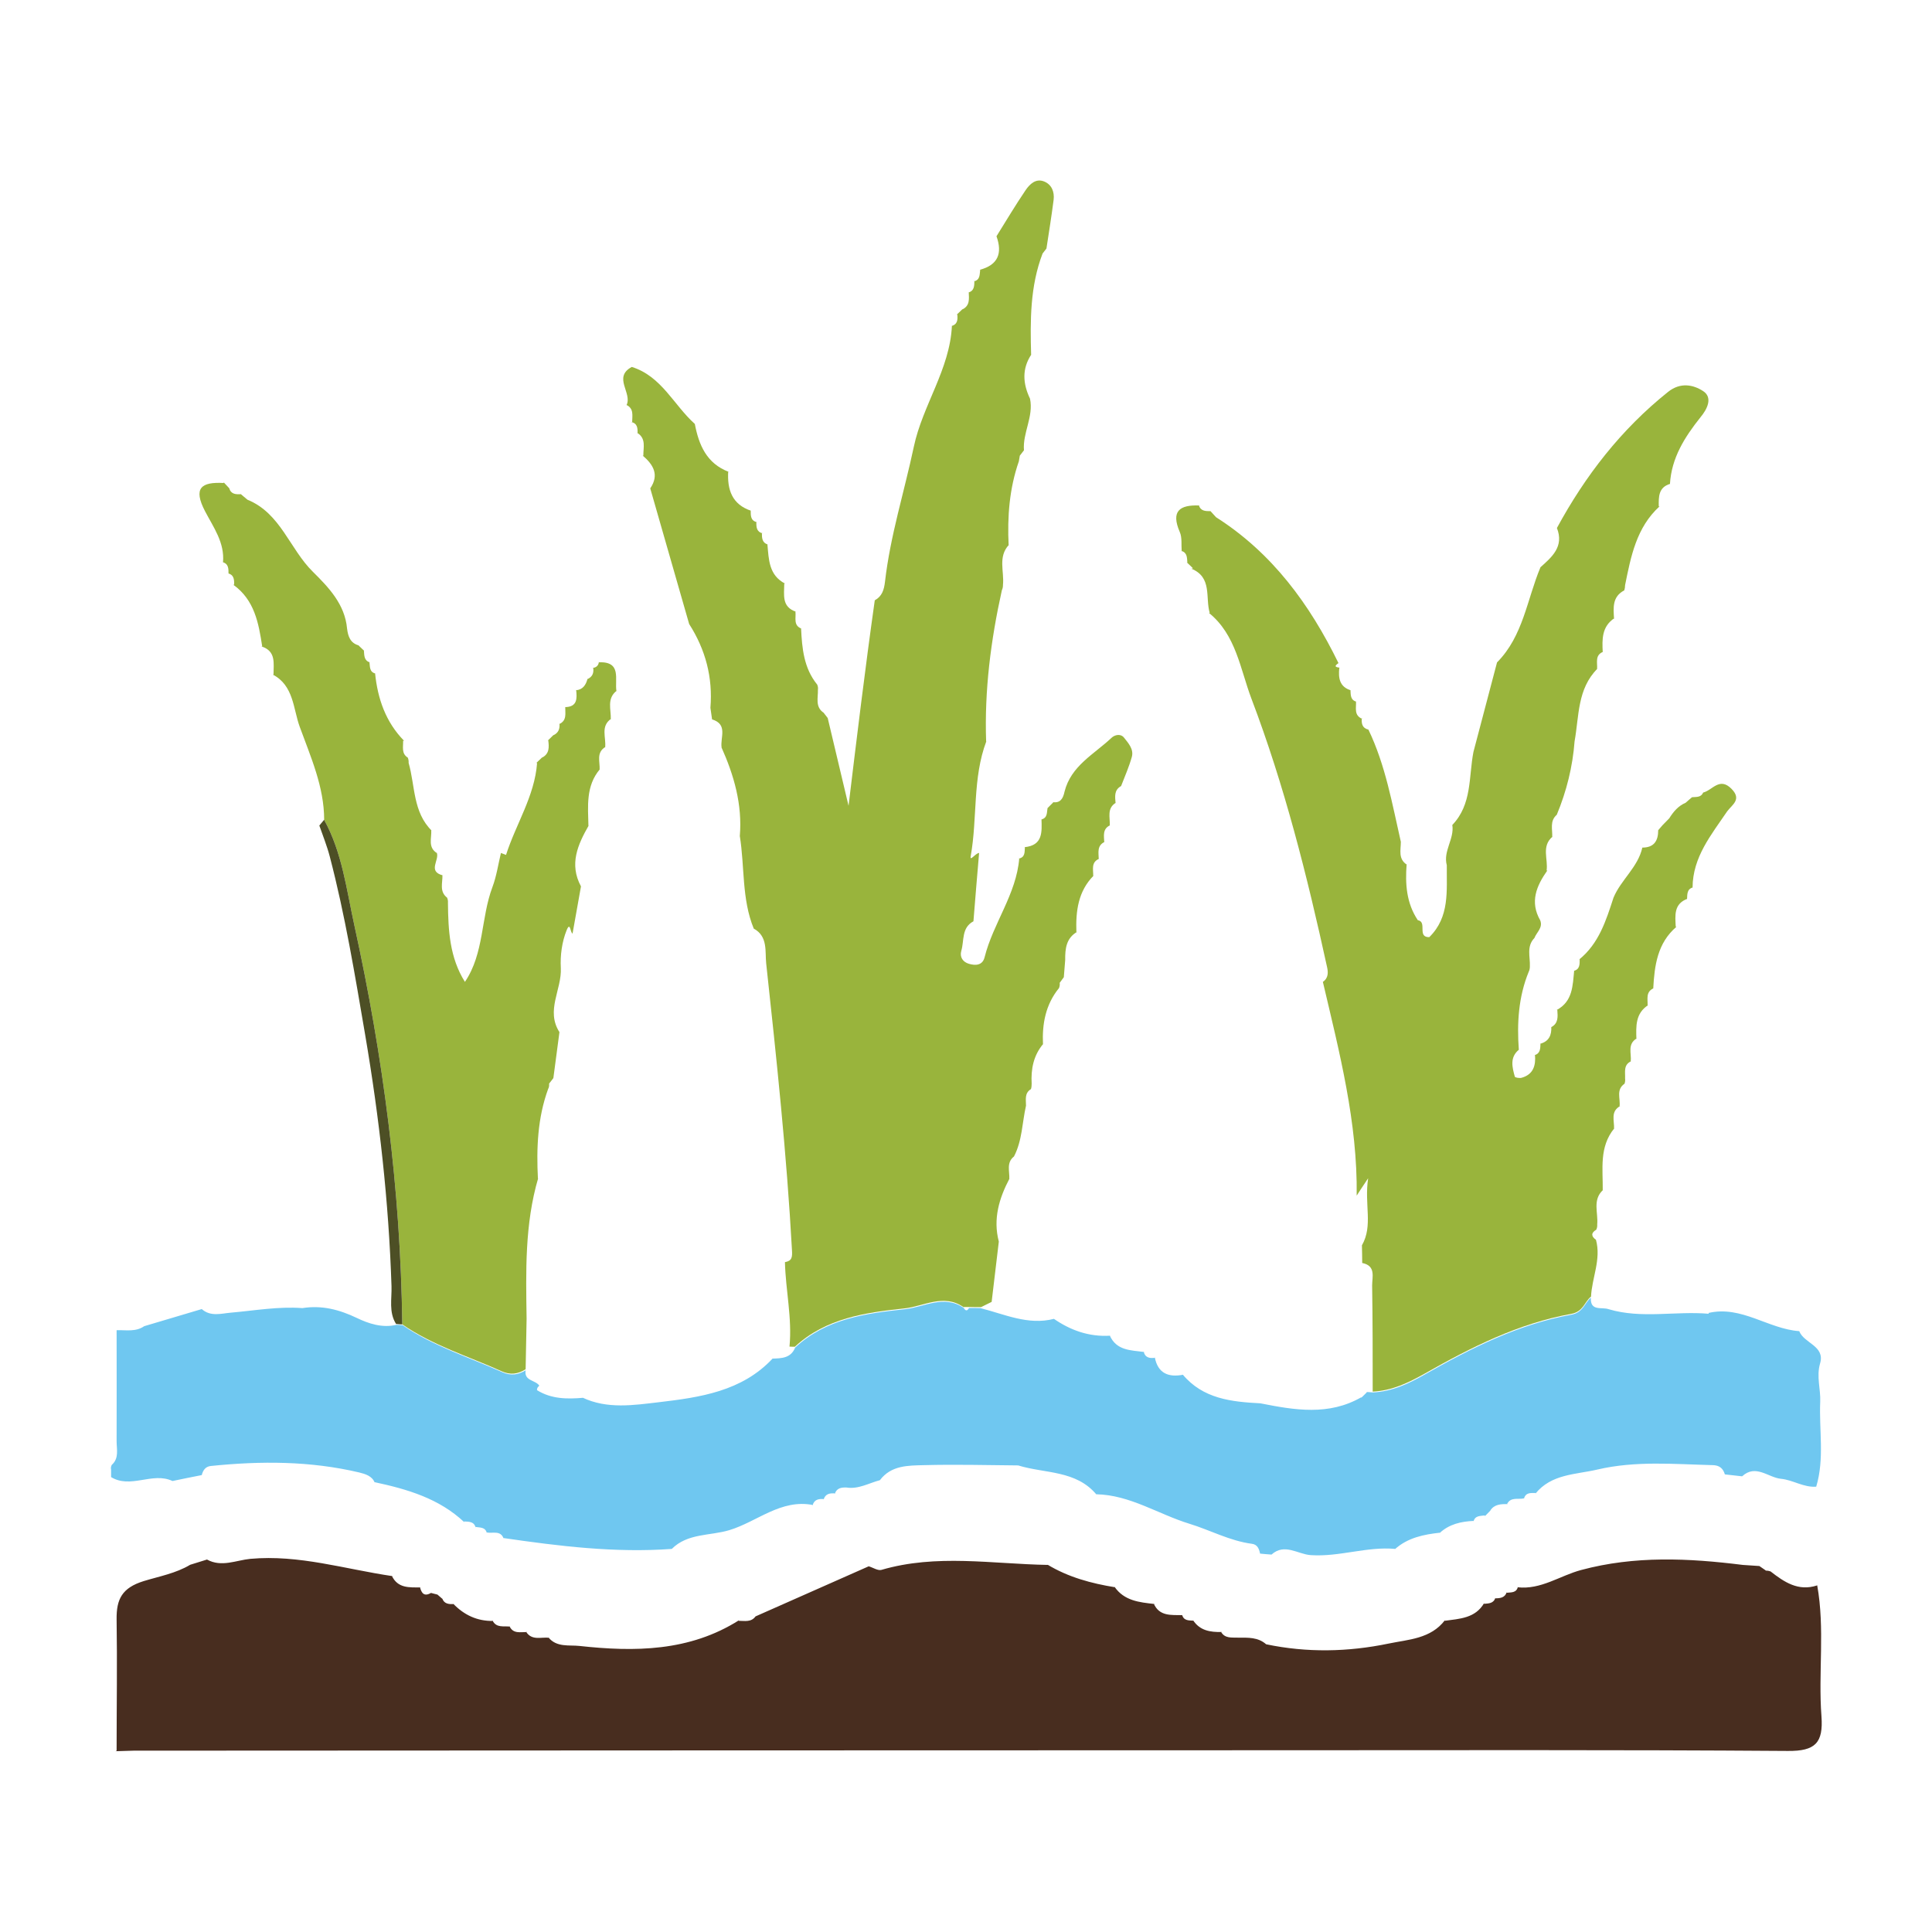
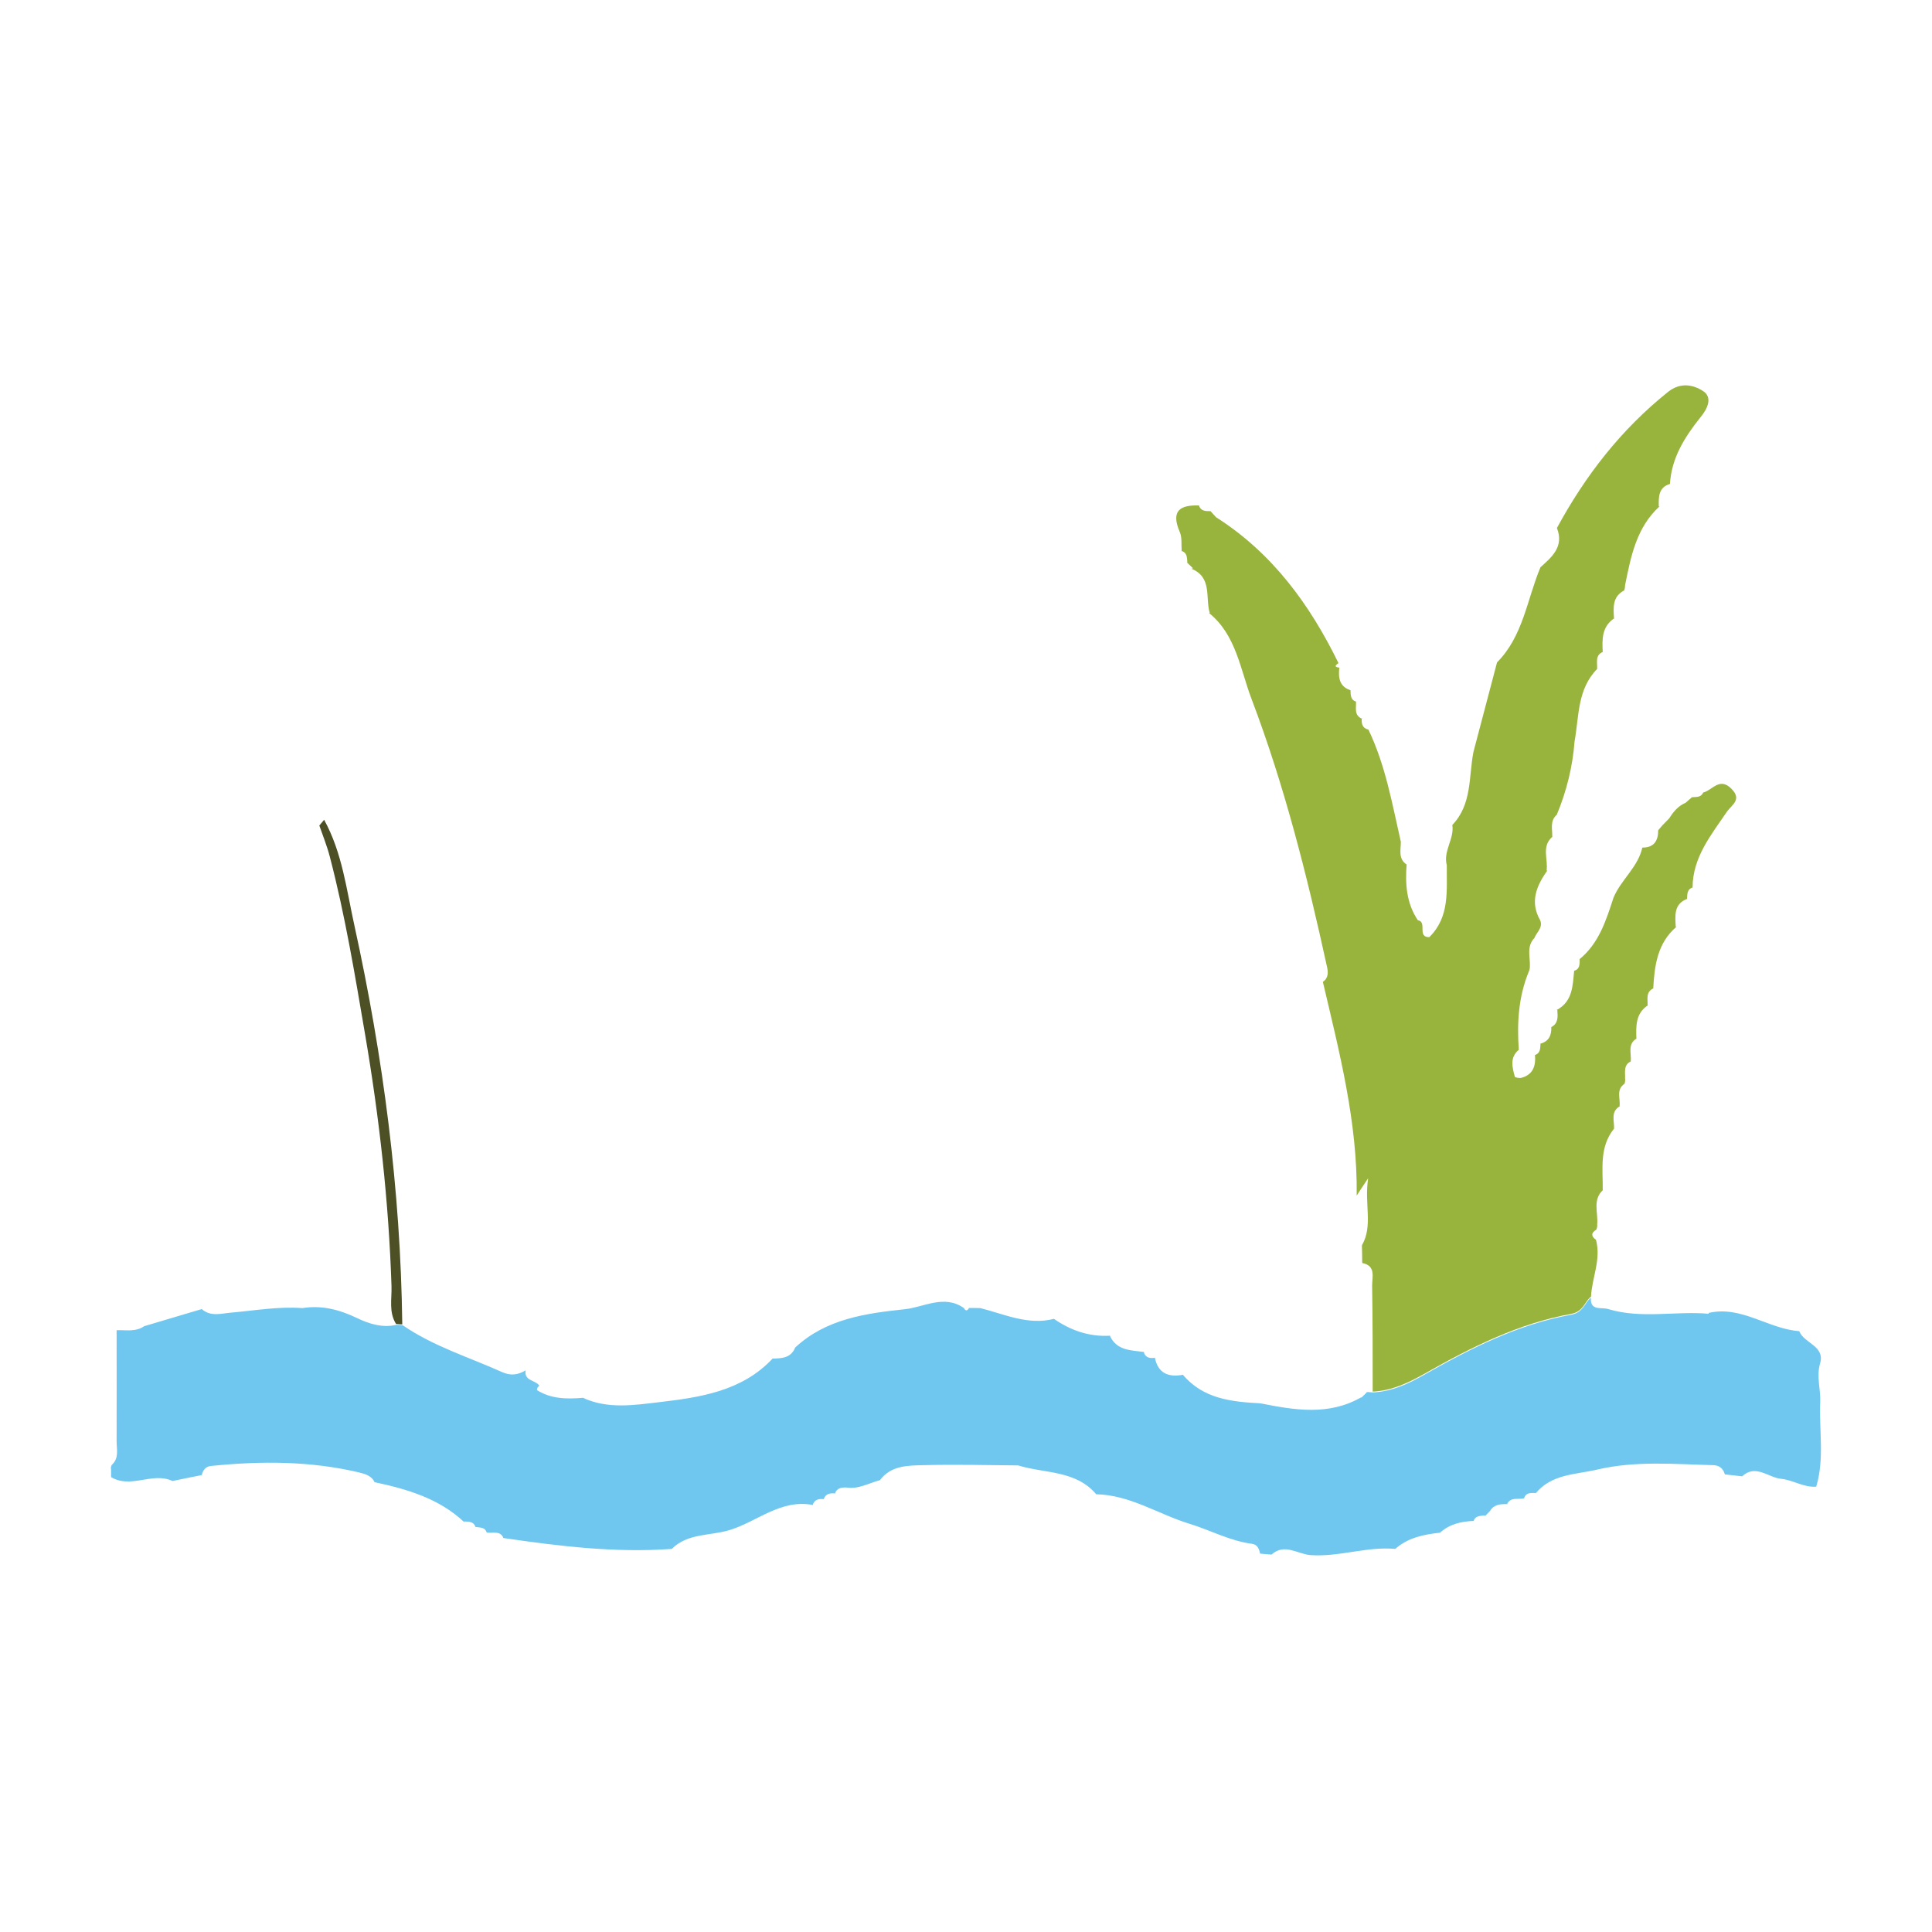
<svg xmlns="http://www.w3.org/2000/svg" id="Text" viewBox="0 0 140 140">
  <defs>
    <style>
      .cls-1 {
        fill: #99b43c;
      }

      .cls-2 {
        fill: #482d1f;
      }

      .cls-3 {
        fill: #6fc7f0;
      }

      .cls-4 {
        fill: #4d4f25;
      }
    </style>
  </defs>
  <path class="cls-3" d="m123.81,95.14c2.39-.55,4.32,1.16,6.57,1.32.34.89,1.89,1.06,1.51,2.34-.28.96.05,1.86.01,2.77-.09,2.05.32,4.13-.29,6.16-.91.07-1.69-.49-2.55-.57-.93-.09-1.83-1.09-2.82-.18-.42-.05-.84-.09-1.25-.14-.13-.44-.4-.66-.87-.67-2.8-.07-5.6-.33-8.37.32-1.58.37-3.34.31-4.5,1.76,0,0,.04-.06.04-.06-.35,0-.73-.06-.86.41,0,0,.03-.03.03-.03-.43.12-1-.14-1.27.45,0,0,.06-.03.06-.03-.48,0-.96,0-1.27.48,0,0,.07-.06.07-.06-.15.16-.31.31-.46.47,0,0,.02-.07.02-.07-.34.05-.73,0-.84.46,0,0,.03-.06.03-.06-.92.04-1.78.23-2.48.88,0,0,.06-.03.06-.03-1.2.13-2.37.36-3.31,1.21,0,0,.04-.03.04-.03-2.06-.19-4.05.59-6.13.45-.93-.06-1.9-.89-2.84-.04-.28-.02-.55-.04-.83-.07-.07-.34-.19-.66-.59-.71-1.6-.21-3.02-.99-4.52-1.45-2.26-.69-4.31-2.09-6.76-2.14,0,0,.03.04.03.04-1.49-1.8-3.75-1.53-5.69-2.13-2.27-.02-4.54-.08-6.81-.02-1.15.03-2.39,0-3.21,1.09-.8.21-1.55.67-2.43.53-.37-.01-.7.04-.84.46,0,0,.04-.03.04-.03-.37-.03-.71,0-.85.44,0,0,.03-.03.03-.03-.38-.03-.71.02-.83.46,0,0,.04-.03.04-.03-2.33-.46-4.05,1.21-6.07,1.82-1.39.42-3.02.21-4.17,1.36-4.11.3-8.16-.2-12.21-.79,0,0,.03.05.03.05-.23-.65-.82-.35-1.25-.46,0,0,.03.05.03.05-.12-.46-.52-.38-.84-.45,0,0,.03.07.03.07-.11-.47-.49-.44-.85-.46,0,0,.03.06.03.06-1.83-1.73-4.14-2.4-6.52-2.91,0,0,.03.05.03.05-.2-.51-.7-.64-1.13-.75-3.55-.84-7.14-.84-10.75-.47-.39.04-.57.31-.66.66-.71.14-1.41.28-2.12.43-1.46-.69-3.05.61-4.49-.31,0,0,.04.02.04.02,0-.18,0-.35,0-.53-.03-.12-.01-.24.05-.35.54-.48.35-1.12.35-1.71.01-2.69,0-5.38,0-8.07,0,0,0,.02,0,.02.68-.02,1.38.14,2-.29,1.39-.41,2.78-.83,4.17-1.24.64.57,1.41.32,2.11.26,1.72-.15,3.44-.46,5.18-.33,1.41-.22,2.66.1,3.96.72.83.4,1.84.74,2.86.49.15,0,.3.02.45.03,2.22,1.53,4.79,2.31,7.21,3.4.63.28,1.15.2,1.7-.13-.13.78.71.69.99,1.11-.04.05-.1.09-.13.15-.03.05-.05.17-.03.18,1.03.64,2.17.65,3.33.55,0,0-.05-.02-.05-.02,1.8.86,3.74.55,5.54.34,2.97-.35,6.03-.78,8.26-3.18,0,0-.03.02-.03.02.67-.02,1.34-.03,1.65-.8,2.24-2.09,5.13-2.48,7.96-2.78,1.38-.15,2.83-1.08,4.26-.09.13.24.26.22.38,0,.27,0,.55,0,.82.01,1.75.44,3.45,1.26,5.33.78,0,0-.04-.03-.04-.03,1.23.86,2.58,1.34,4.11,1.25,0,0-.03-.03-.03-.03.49,1.12,1.54,1.08,2.5,1.21,0,0-.04-.04-.04-.04.11.47.45.51.84.46,0,0-.03-.03-.03-.03.23,1.16.98,1.46,2.05,1.26,0,0-.03-.02-.03-.02,1.48,1.77,3.54,1.98,5.63,2.09,2.48.49,4.96.92,7.33-.45,0,0-.04.07-.04.07.14-.14.29-.28.43-.42,0,0-.04-.02-.04-.02.16,0,.31.02.47.03,1.39-.06,2.62-.64,3.78-1.31,3.35-1.9,6.78-3.63,10.6-4.32.86-.16.95-.83,1.42-1.24-.06,1.02.79.66,1.29.84,2.39.71,4.84.12,7.25.33Z" />
-   <path class="cls-2" d="m127.95,113.81c.12,0,.23.02.35.06.99.77,2,1.46,3.36,1.02,0,0,.02-.02.02-.02.57,3.15.07,6.34.31,9.5.14,1.92-.44,2.53-2.44,2.51-12.51-.09-25.02-.05-37.52-.05-27.45,0-54.9.02-82.35.03-.44.01-.87.03-1.31.04,0,0,.08-.03.08-.03,0-3.17.05-6.35,0-9.52-.02-1.47.39-2.29,1.97-2.78,1.11-.34,2.33-.56,3.36-1.18.41-.13.81-.25,1.22-.38,1.05.58,2.11.05,3.14-.05,3.53-.32,6.87.75,10.29,1.25,0,0-.04-.03-.04-.03.43.92,1.26.85,2.07.85,0,0-.03-.03-.03-.03.11.44.3.72.8.43.16.04.31.08.47.12.12.11.25.21.37.32,0,0-.03-.06-.03-.06.14.43.5.44.86.43,0,0-.06-.03-.06-.03.79.82,1.74,1.27,2.9,1.25,0,0-.05-.03-.05-.03.28.56.82.38,1.27.44,0,0-.04-.03-.04-.03.27.58.8.41,1.26.43,0,0-.06-.03-.06-.03.42.67,1.1.37,1.67.44,0,0-.05-.03-.05-.03.59.74,1.52.54,2.24.62,4.01.44,7.98.41,11.57-1.86,0,0-.03.04-.03.04.44,0,.91.12,1.23-.32,2.73-1.21,5.47-2.42,8.2-3.63.31.09.66.33.92.26,3.99-1.17,8.03-.43,12.06-.36,0,0-.04-.03-.04-.03,1.52.92,3.19,1.37,4.92,1.65,0,0-.05-.04-.05-.04.7,1.02,1.8,1.13,2.89,1.25,0,0-.05-.04-.05-.04.41.95,1.27.83,2.07.85,0,0-.02-.07-.02-.07.1.48.48.45.83.47,0,0-.03-.04-.03-.04.49.76,1.25.88,2.07.86,0,0-.05-.03-.05-.03.28.52.79.42,1.25.44.72,0,1.44-.04,2.03.48,2.96.62,5.93.56,8.87-.05,1.44-.3,3.06-.34,4.09-1.7,0,0-.02.05-.02.05,1.08-.15,2.22-.18,2.86-1.29,0,0-.02.06-.02.06.35-.03.72-.02.84-.47,0,0-.02.07-.02.07.36,0,.72-.04.84-.47,0,0-.04.07-.04.07.34-.04.75.03.85-.46,0,0-.03.06-.03.06,1.69.19,3.07-.84,4.6-1.25,3.9-1.05,7.8-.86,11.72-.37.4.03.8.05,1.2.08l.45.31Z" />
-   <path class="cls-1" d="m69.82,94.72c-1.43-1-2.88-.06-4.26.09-2.83.3-5.72.7-7.96,2.78-.13,0-.26,0-.39-.01.2-2.06-.28-4.08-.33-6.12.51-.09.54-.36.51-.86-.38-6.96-1.12-13.88-1.87-20.8-.09-.84.14-1.95-.9-2.51-.88-2.15-.65-4.47-1.01-6.71.19-2.28-.42-4.4-1.34-6.45,0,0,.02.03.02.03-.11-.71.48-1.67-.69-2.03-.04-.28-.08-.56-.12-.84.18-2.2-.35-4.21-1.54-6.07-.94-3.28-1.88-6.56-2.82-9.83.67-.99.22-1.72-.55-2.38,0,0,.05.01.05.01-.01-.59.22-1.24-.44-1.65,0,0,.02.04.02.04.01-.37,0-.73-.46-.83,0,0,.07,0,.07,0,0-.46.14-.97-.42-1.24,0,0,.01.02.01.02.44-.88-1.01-2.02.38-2.77,2.16.67,3.04,2.76,4.57,4.13.29,1.52.85,2.86,2.45,3.47,0,0-.03-.04-.03-.04-.08,1.33.27,2.41,1.68,2.87,0,0-.05-.02-.05-.02,0,.37-.01.73.45.84,0,0-.04-.03-.04-.03-.01.37,0,.72.45.84,0,0-.05-.04-.05-.04,0,.36,0,.73.45.85,0,0-.05-.02-.05-.02.1,1.1.1,2.24,1.28,2.85,0,0-.06,0-.06,0,0,.8-.21,1.69.86,2.04,0,0-.05-.01-.05-.01.06.45-.18,1.01.46,1.24,0,0-.05-.02-.05-.02.07,1.45.2,2.88,1.17,4.07.05.12.07.24.05.37.02.59-.22,1.25.43,1.68,0,0-.03-.03-.03-.03.1.13.21.27.31.4.5,2.12,1.01,4.24,1.51,6.36.6-4.97,1.2-9.94,1.9-14.89.53-.29.67-.76.74-1.34.38-3.33,1.4-6.53,2.09-9.79.64-3.02,2.61-5.6,2.76-8.76,0,0-.06.02-.06.02.47-.11.49-.46.45-.84,0,0-.05.02-.05.02.15-.15.3-.29.46-.44,0,0-.04.05-.04.05.55-.27.48-.76.46-1.24,0,0-.05.02-.05.02.46-.11.45-.49.46-.85,0,0-.04.04-.04.04.47-.11.41-.5.46-.84,0,0-.03,0-.03,0,1.33-.35,1.65-1.2,1.21-2.43.7-1.12,1.37-2.25,2.11-3.34.3-.44.74-.87,1.34-.63.55.22.76.75.69,1.33-.15,1.18-.34,2.35-.52,3.53-.1.13-.21.27-.31.4,0,0,.03-.04.03-.04-.91,2.38-.9,4.86-.83,7.35,0,0,.02-.04.02-.04-.7,1.05-.62,2.12-.1,3.21.27,1.3-.54,2.47-.44,3.74-.1.13-.2.26-.3.39-.02.14-.05.27-.07.41-.69,1.98-.84,4.02-.74,6.09,0,0,.02-.04.02-.04-.81.87-.33,1.93-.43,2.9,0,.14-.02.27-.08.39-.8,3.61-1.27,7.26-1.14,10.97,0,0,.02-.04.02-.04-1.02,2.69-.64,5.58-1.14,8.35-.07.41.36-.24.61-.24-.14,1.65-.28,3.3-.41,4.95-.88.47-.66,1.4-.88,2.14-.13.45.11.81.55.94.47.14.99.13,1.14-.48.62-2.47,2.3-4.56,2.51-7.17,0,0-.04.03-.04.03.49-.1.42-.5.45-.85,0,0-.03.02-.03.02,1.34-.13,1.26-1.1,1.23-2.05,0,0,0,.04,0,.04.45-.12.38-.51.44-.83,0,0-.01.02-.01.02.14-.14.28-.29.43-.43,0,0-.08-.02-.08-.02.59.11.79-.27.89-.75.47-1.88,2.14-2.71,3.4-3.9.25-.24.68-.31.9-.03.31.39.73.84.58,1.4-.2.72-.51,1.42-.78,2.12-.52.29-.44.77-.4,1.24,0,0,.02-.03.02-.03-.67.41-.41,1.07-.44,1.65,0,0,.03-.02.03-.02-.57.26-.45.77-.43,1.24,0,0,.02-.03.02-.03-.56.27-.43.78-.42,1.24,0,0,.03-.02.03-.02-.6.25-.42.78-.43,1.24,0,0,.03-.02.03-.02-1.13,1.14-1.3,2.58-1.25,4.09,0,0,.06-.02.06-.02-.8.46-.88,1.23-.87,2.04-.03.42-.07.83-.1,1.25-.1.14-.2.27-.3.41.02.13,0,.26-.05.38-.97,1.19-1.23,2.59-1.16,4.08,0,0,.02-.04.02-.04-.71.84-.9,1.83-.84,2.89,0,.13-.01.26-.05.39-.48.29-.36.76-.36,1.2-.28,1.23-.27,2.52-.87,3.68-.57.45-.31,1.07-.34,1.64,0,0,.02-.05.02-.05-.76,1.44-1.21,2.94-.78,4.58-.17,1.46-.35,2.91-.52,4.37-.26.13-.51.25-.77.38-.27,0-.55,0-.82-.01-.13,0-.26,0-.38,0Z" />
  <path class="cls-1" d="m115.27,93.97c-.47.41-.55,1.08-1.42,1.24-3.82.69-7.25,2.42-10.6,4.32-1.17.66-2.39,1.25-3.78,1.31,0-2.56,0-5.12-.04-7.69,0-.61.29-1.43-.72-1.63,0-.43-.01-.85-.02-1.28.82-1.44.16-2.94.45-4.86-.48.72-.66.99-.83,1.26.07-5.3-1.25-10.38-2.45-15.49.41-.28.39-.7.3-1.09-1.44-6.59-3.08-13.13-5.48-19.44-.81-2.14-1.11-4.62-3.08-6.21,0,0,.06,0,.06,0-.33-1.11.2-2.58-1.33-3.2,0,0,.12-.03.12-.03-.15-.15-.3-.29-.46-.44,0,0,.05.02.05.02-.03-.34,0-.72-.44-.84,0,0,.03.03.03.03-.04-.47.04-.99-.14-1.4-.66-1.52,0-1.98,1.42-1.92,0,0-.04-.03-.04-.03.13.45.5.44.85.44,0,0-.03-.03-.03-.03.14.16.28.31.43.47,4.07,2.59,6.79,6.31,8.87,10.57-.41.28-.12.3.13.34,0,0-.07,0-.07,0-.08.74.01,1.39.86,1.64,0,0-.05-.02-.05-.02.02.35-.01.72.44.84,0,0-.04-.02-.04-.02.03.46-.17,1,.45,1.26,0,0-.03-.06-.03-.06-.03.39.02.73.48.84,1.24,2.58,1.72,5.37,2.35,8.13,0,.59-.21,1.24.44,1.66,0,0-.02-.04-.02-.04-.11,1.43-.02,2.82.81,4.06.71.12-.08,1.24.83,1.23,1.5-1.47,1.25-3.38,1.27-5.21-.28-1.03.56-1.91.4-2.92,1.44-1.5,1.18-3.48,1.53-5.29.57-2.16,1.14-4.32,1.71-6.49,1.9-1.91,2.17-4.57,3.15-6.9,0,0-.02.02-.02.02.85-.76,1.74-1.51,1.21-2.86,2.06-3.8,4.65-7.14,8.05-9.86.91-.73,1.85-.51,2.53-.07.73.46.33,1.3-.18,1.91-1.14,1.43-2.1,2.94-2.21,4.84,0,0,.02-.02.02-.02-.86.25-.84.95-.83,1.64,0,0,.06-.01.06-.01-1.68,1.53-2.08,3.63-2.5,5.71,0,.13-.02.26-.06.38-.88.46-.79,1.26-.74,2.06,0,0,.03-.05.03-.05-.92.61-.9,1.53-.85,2.47,0,0,.03-.03.03-.03-.62.25-.4.8-.44,1.25,0,0,.03-.03.03-.03-1.47,1.47-1.33,3.44-1.66,5.27-.14,1.84-.58,3.61-1.29,5.32-.53.46-.3,1.07-.33,1.63,0,0,.03-.05.03-.05-.84.7-.31,1.64-.44,2.47,0,0,.06-.02.06-.02-.79,1.12-1.29,2.28-.52,3.62.21.54-.26.86-.42,1.28-.59.61-.3,1.36-.33,2.05,0,.14-.02.27-.08.39-.75,1.83-.86,3.73-.72,5.67,0,0,.01-.02.01-.02-.68.56-.49,1.27-.3,1.96.02.07.34.12.49.08.85-.24,1.04-.89.97-1.67,0,0-.03.03-.03.03.44-.13.41-.5.43-.85,0,0-.04.03-.04.03.66-.17.86-.64.82-1.26,0,0,0,.05,0,.05.53-.28.47-.77.44-1.24,0,0-.05,0-.05,0,1.17-.62,1.16-1.77,1.27-2.85,0,0-.05.02-.05.02.47-.11.45-.48.45-.85,0,0-.05.03-.05.03,1.44-1.16,1.96-2.83,2.5-4.49.54-1.3,1.77-2.2,2.09-3.63.85,0,1.15-.49,1.15-1.26.11-.12.22-.25.32-.37.16-.16.32-.33.48-.49.3-.48.65-.9,1.19-1.13.15-.13.3-.27.46-.4,0,0,0,0,0,0,.31-.03.65.03.81-.34.67-.16,1.18-1.15,2.05-.27.76.77.06,1.14-.31,1.63-1.15,1.7-2.5,3.31-2.51,5.53,0,0,.05-.02.05-.02-.46.11-.43.49-.45.84,0,0,.06-.02.05-.02-1.03.37-.91,1.22-.87,2.04,0,0,.05,0,.05,0-1.38,1.18-1.59,2.81-1.68,4.47,0,0,.03-.02.03-.02-.59.26-.42.78-.44,1.24,0,0,.05-.02.05-.02-.94.6-.89,1.54-.86,2.47,0,0,.02-.05.02-.05-.69.41-.37,1.08-.43,1.66,0,0,.05-.02.05-.02-.6.26-.44.79-.46,1.26.02.13,0,.26-.04.38-.63.43-.29,1.07-.36,1.63,0,0,.06-.02.06-.02-.74.39-.43,1.07-.46,1.66,0,0,.02-.04.02-.04-1.11,1.35-.82,2.95-.84,4.5,0,0,.02-.03.02-.03-.78.72-.34,1.65-.42,2.49.01.14-.01.27-.07.39-.39.23-.37.48-.02.73.39,1.43-.3,2.76-.36,4.14Z" />
-   <path class="cls-1" d="m38.06,99.24c-.54.33-1.07.41-1.7.13-2.42-1.09-4.99-1.87-7.21-3.4-.12-9.76-1.38-19.39-3.47-28.91-.57-2.59-.88-5.27-2.19-7.65,0-2.4-.98-4.57-1.77-6.74-.48-1.31-.43-3-1.96-3.79,0,0,.06,0,.06,0,0-.81.2-1.7-.88-2.04,0,0,.06,0,.06,0-.26-1.7-.56-3.37-2.1-4.47,0,0,.07,0,.07,0,0-.36,0-.72-.47-.83,0,0,.06.02.06.02,0-.36,0-.72-.45-.83,0,0,.05.02.05.02.13-1.43-.7-2.55-1.3-3.7-.88-1.69-.28-2.14,1.35-2.05,0,0,0-.05,0-.05.14.15.29.31.43.46,0,0-.03-.03-.03-.03.13.44.48.45.85.43,0,0-.04-.03-.04-.03.17.14.34.29.51.43,2.41.98,3.06,3.57,4.74,5.22,1.14,1.13,2.32,2.35,2.48,4.12.07.56.23,1.05.85,1.22,0,0-.04-.02-.04-.02.15.14.3.28.45.43,0,0-.04-.03-.04-.03.03.34,0,.72.44.85,0,0-.04-.03-.04-.03.05.33-.02.73.45.84,0,0-.04-.02-.04-.02.19,1.85.77,3.53,2.1,4.89,0,0-.07,0-.07,0,.02.43-.14.92.34,1.22.05.12.07.25.06.38.48,1.67.3,3.56,1.68,4.92,0,0-.04-.05-.04-.05.04.58-.27,1.26.43,1.68,0,0-.03-.04-.03-.04.21.53-.68,1.35.43,1.64,0,0-.02-.02-.02-.02.02.57-.24,1.19.34,1.64.05.12.07.24.06.37.02,1.99.12,3.97,1.23,5.73,1.4-2.07,1.15-4.62,1.99-6.86.3-.79.42-1.65.62-2.48.12.05.25.09.37.14.71-2.23,2.07-4.25,2.25-6.66,0,0-.06,0-.06,0,.15-.15.3-.29.46-.44,0,0-.04.05-.04.05.54-.28.51-.76.45-1.25,0,0-.04.02-.04.02.15-.15.3-.29.45-.44,0,0-.04.05-.04.05.36-.17.48-.46.44-.84,0,0-.02.03-.02.03.58-.26.43-.78.44-1.24,0,0-.02.01-.02.01.9-.01.88-.62.81-1.25,0,0-.03.03-.03.03.53-.04.74-.4.86-.85,0,0-.03.05-.03.05.39-.17.5-.47.43-.86,0,0-.01.04-.01.04.27-.04.41-.2.43-.46,0,0,0,.05,0,.05,1.67-.06,1.13,1.23,1.27,2.1,0,0,.02-.04.02-.04-.74.57-.4,1.36-.43,2.08,0,0,.03-.05.03-.05-.8.55-.35,1.37-.44,2.08,0,0,.03-.04.03-.04-.7.41-.39,1.08-.43,1.66,0,0,.02-.04.02-.04-1.03,1.22-.86,2.68-.83,4.11,0,0,.03-.05.03-.05-.8,1.4-1.44,2.81-.57,4.43-.2,1.14-.41,2.28-.61,3.42-.17-.06-.16-.91-.43-.24-.34.84-.47,1.83-.42,2.73.08,1.56-1.11,3.08-.1,4.65-.15,1.11-.29,2.22-.44,3.33-.1.13-.2.27-.31.4.01.14,0,.27-.07.39-.77,2.11-.85,4.29-.74,6.5,0,0,.02-.04.02-.04-.98,3.34-.89,6.77-.84,10.19-.02,1.22-.05,2.44-.07,3.65Z" />
  <path class="cls-4" d="m23.49,59.41c1.31,2.38,1.62,5.06,2.19,7.65,2.09,9.52,3.35,19.15,3.47,28.91-.15,0-.3-.02-.45-.03-.54-.86-.3-1.82-.33-2.74-.2-6.12-.88-12.18-1.91-18.22-.74-4.33-1.45-8.65-2.56-12.9-.2-.77-.5-1.51-.76-2.26.12-.14.24-.28.35-.42,0,0,0,0,0,0Z" />
</svg>